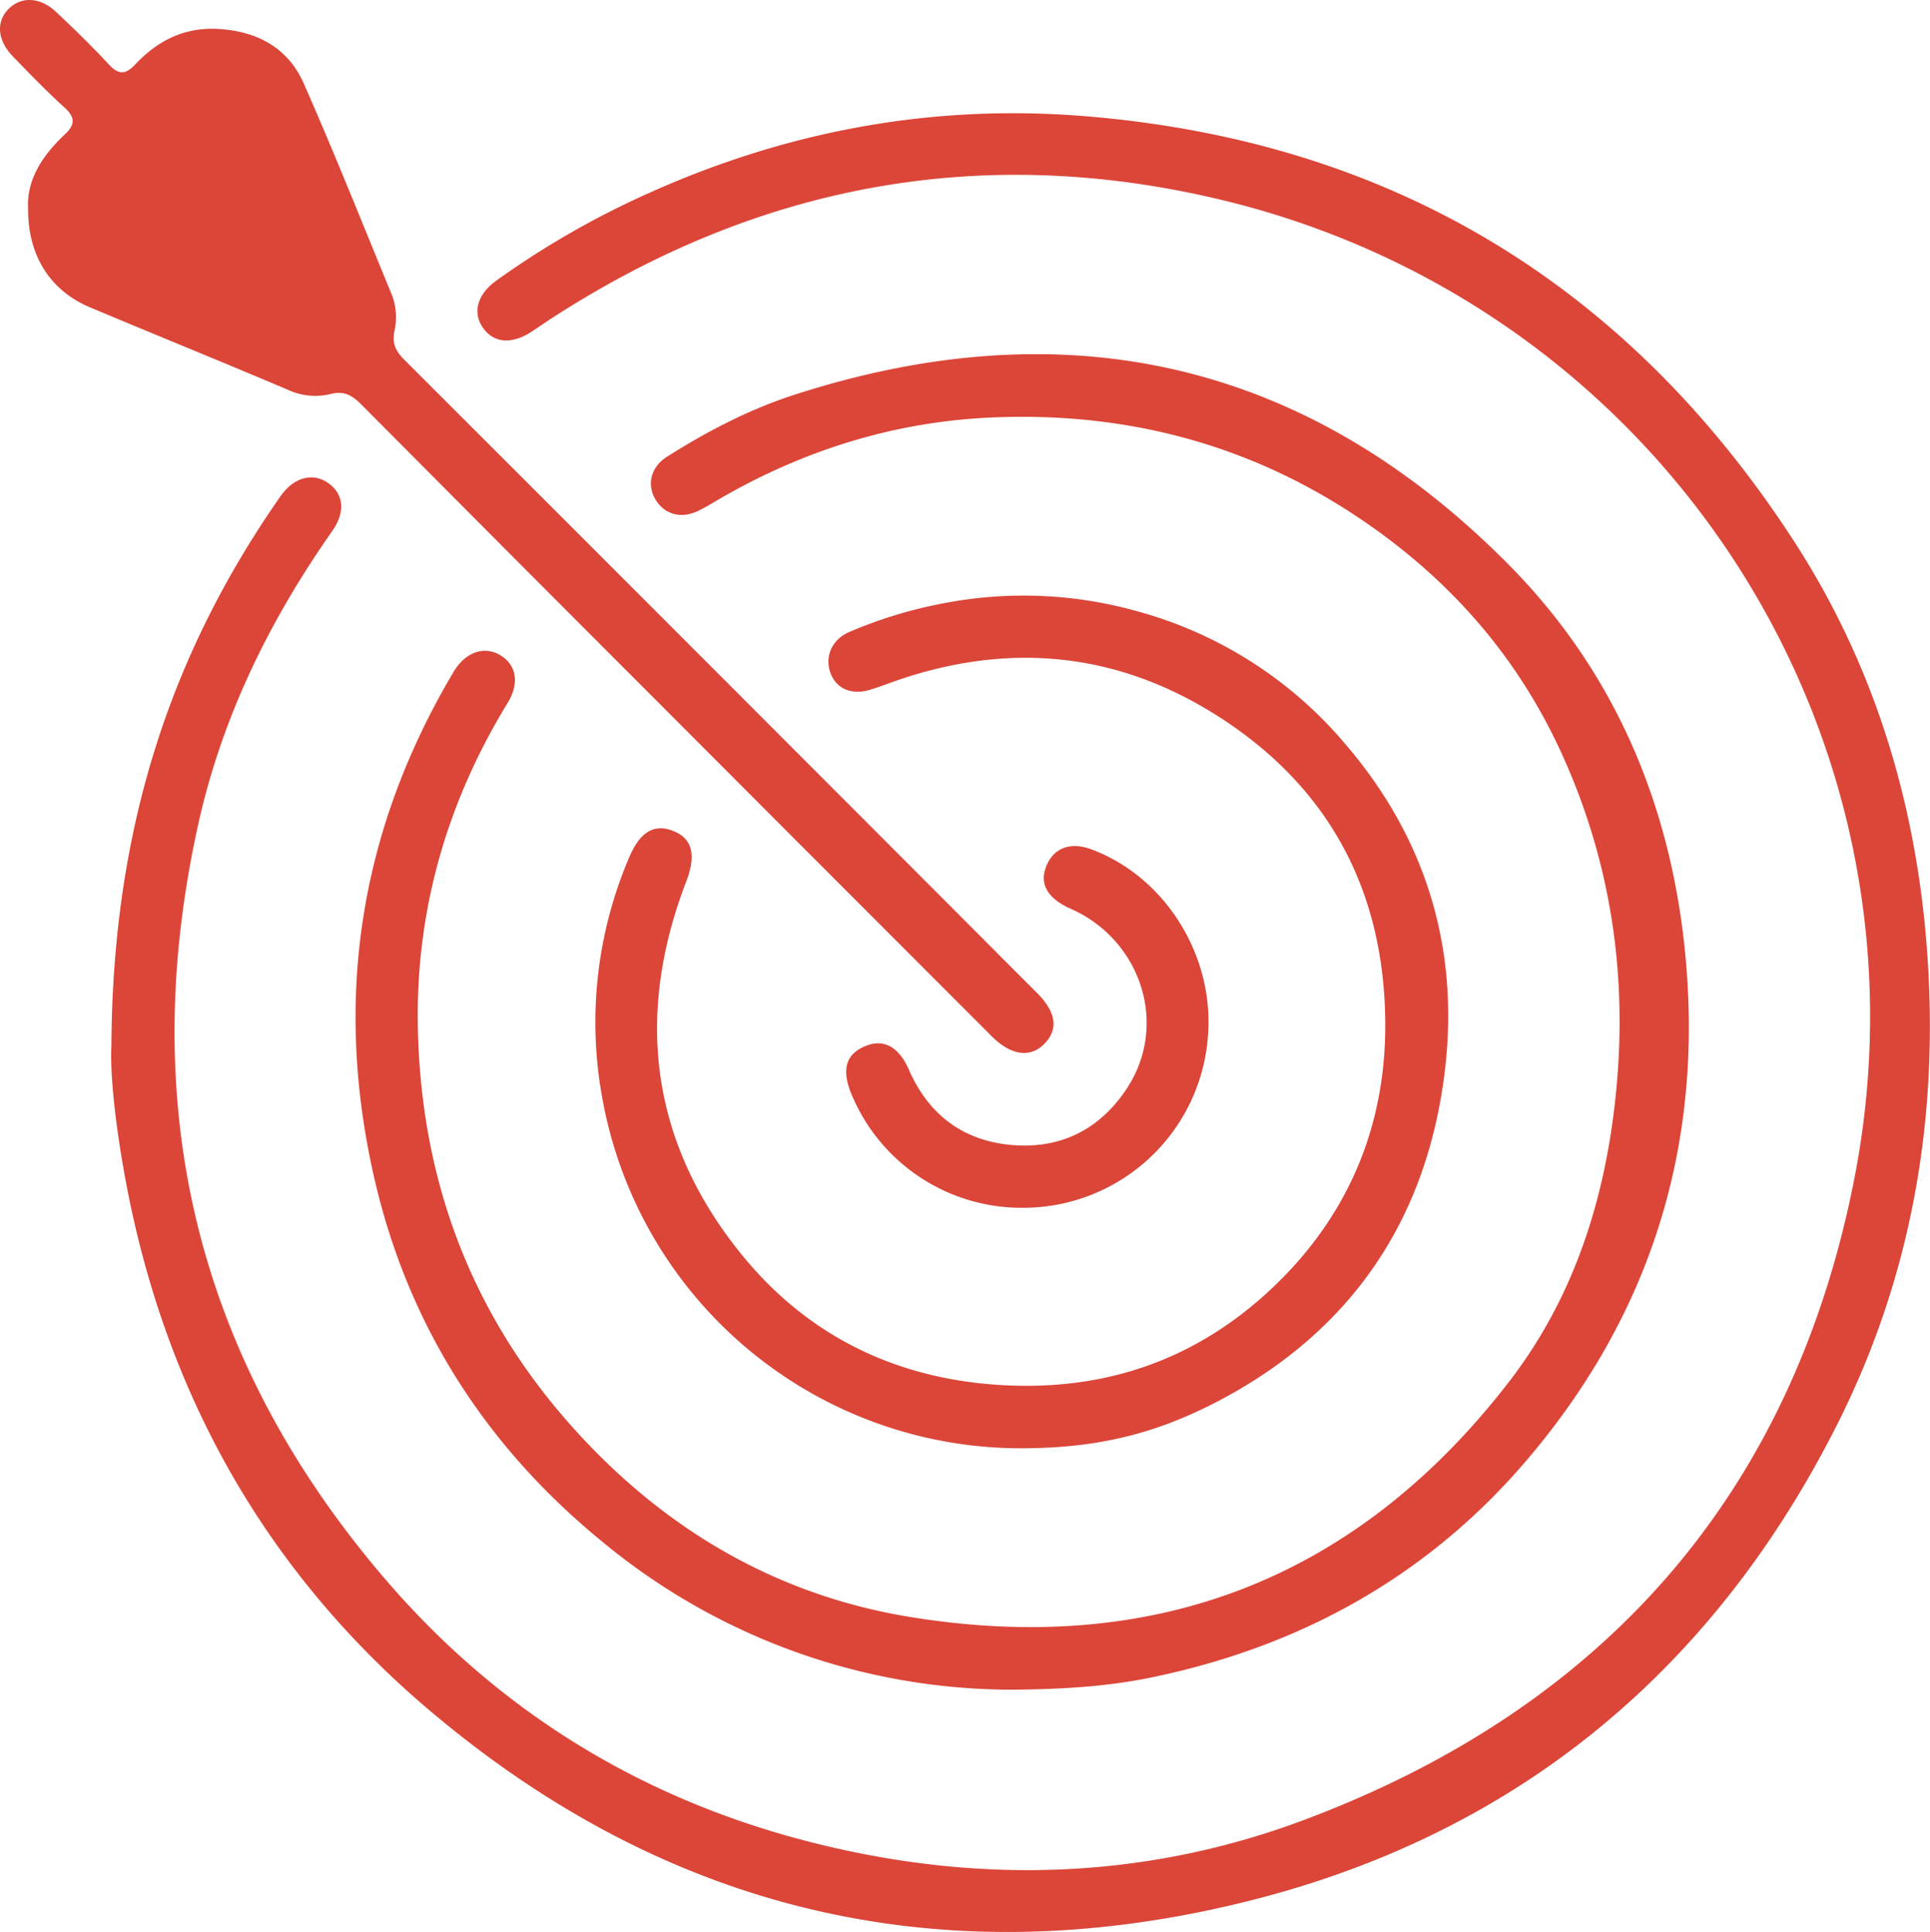
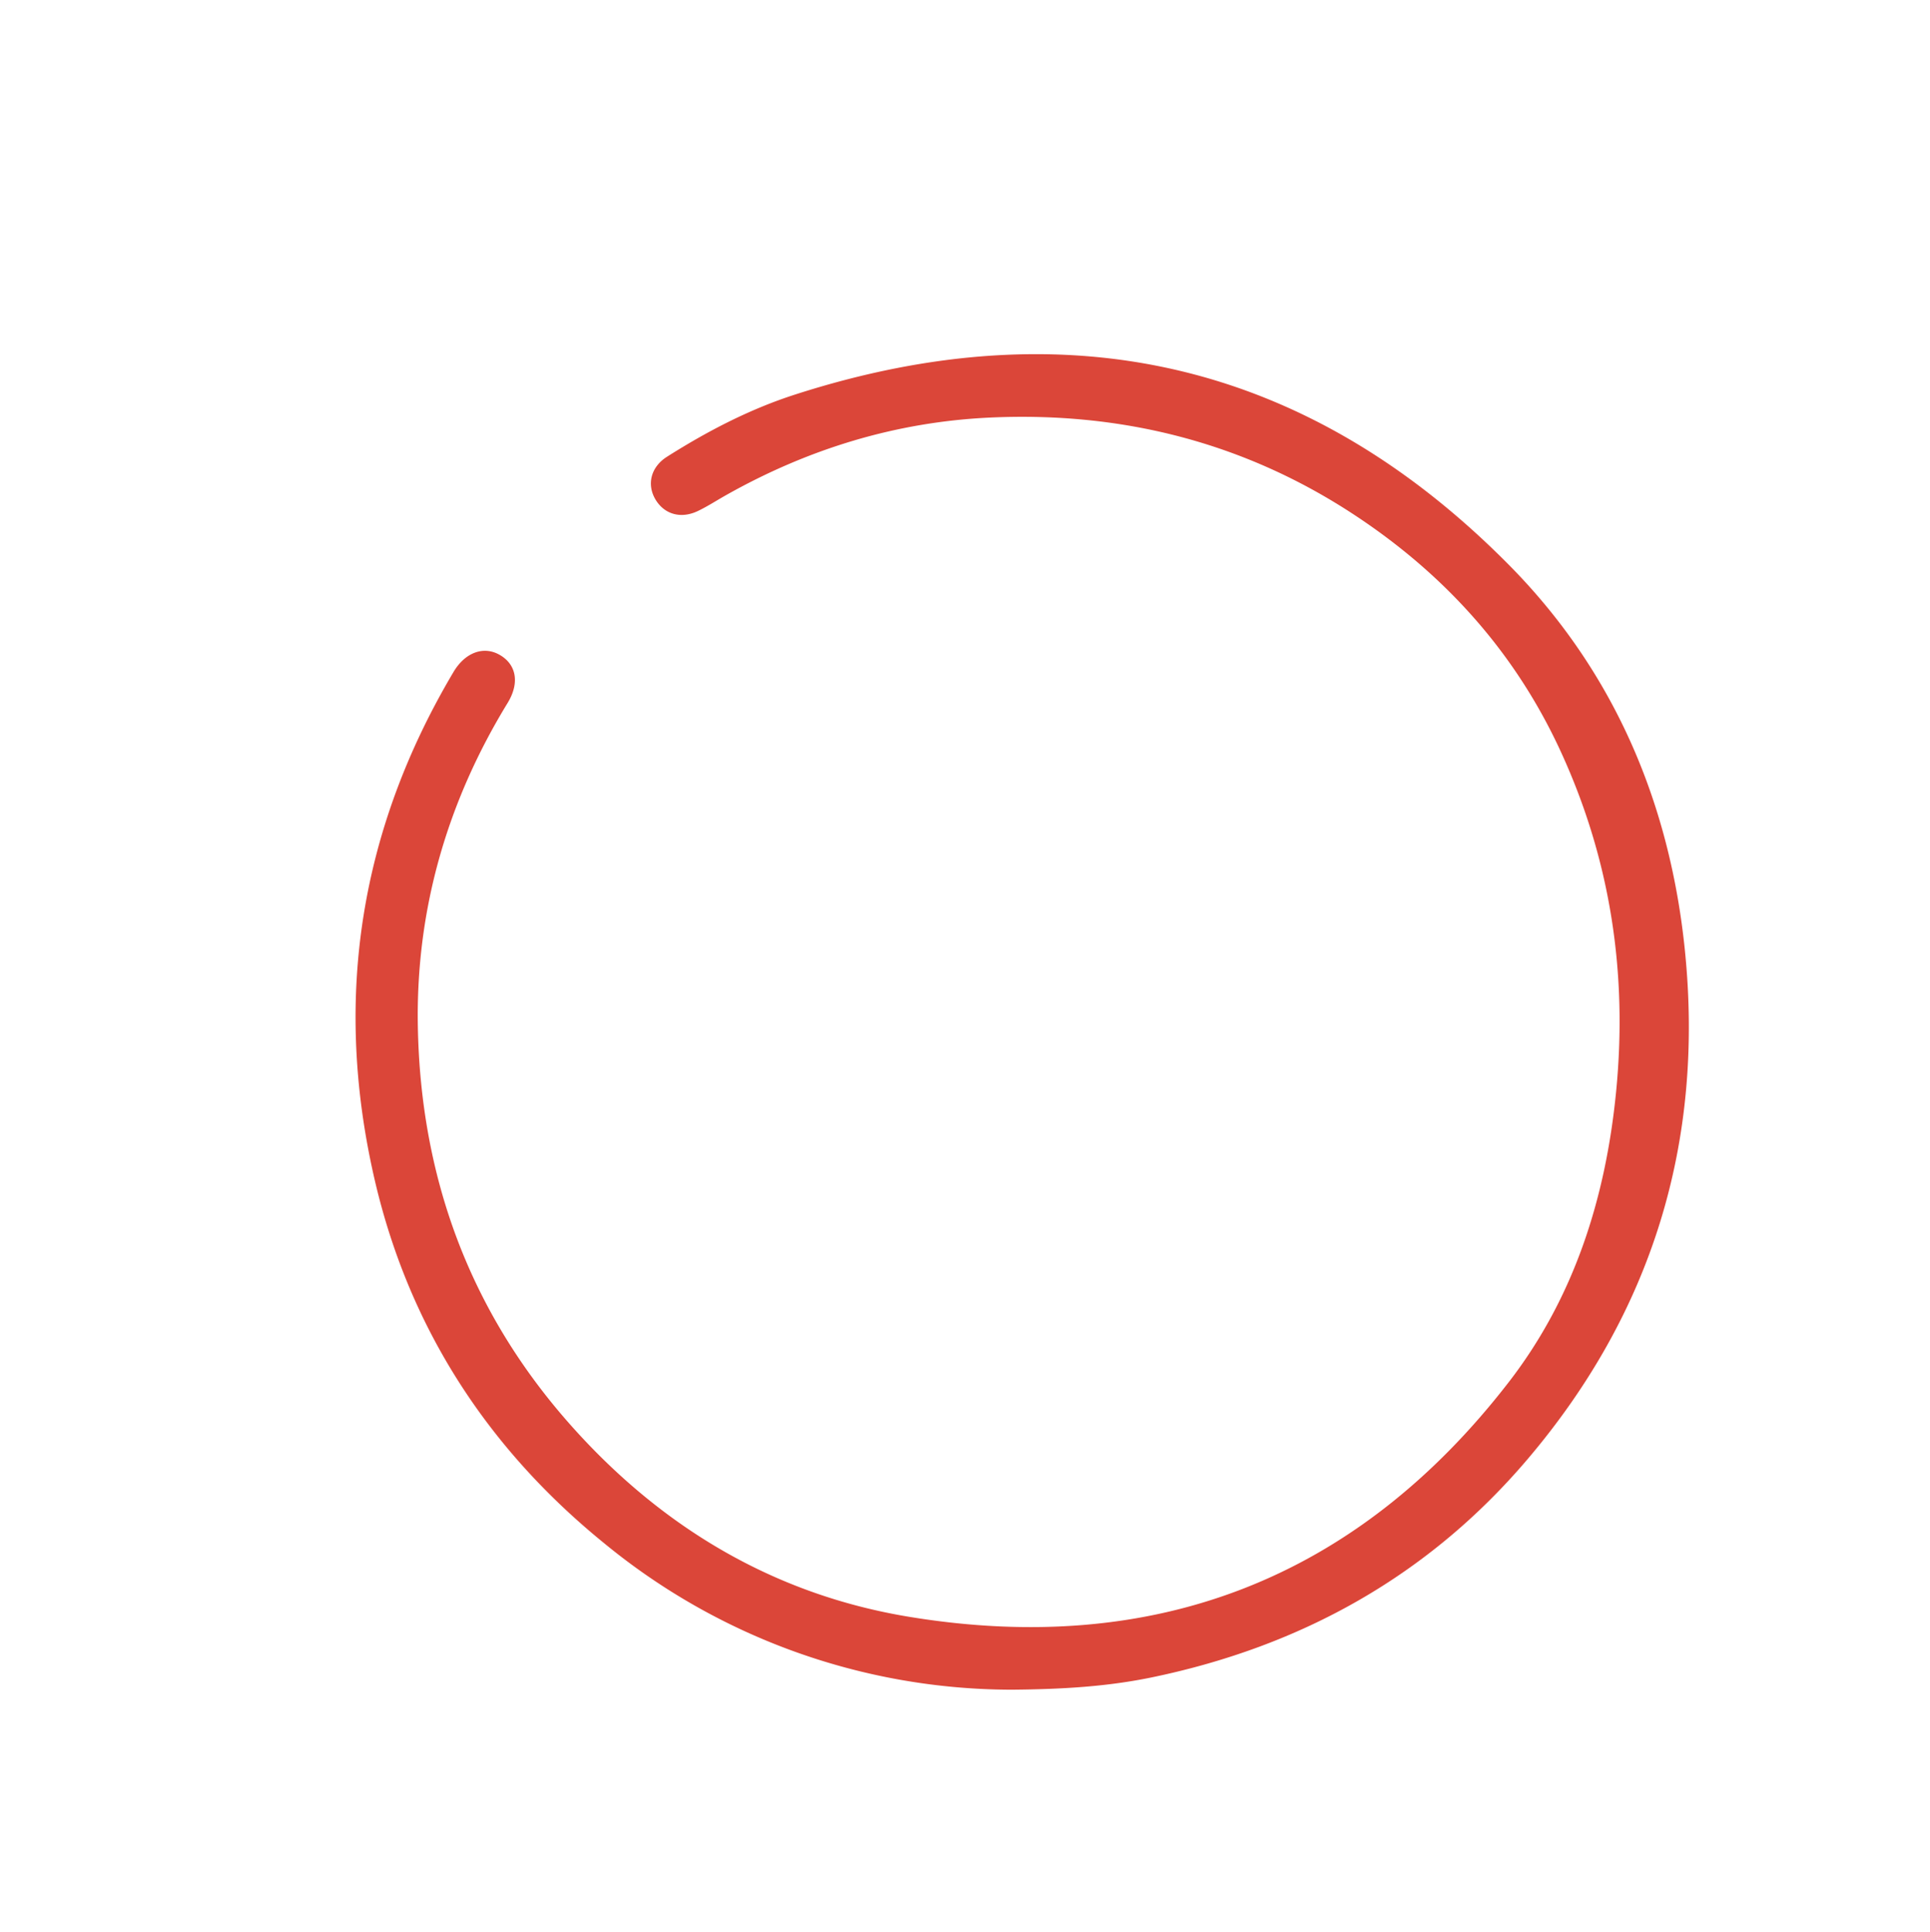
<svg xmlns="http://www.w3.org/2000/svg" viewBox="0 0 511.55 512.16">
  <defs>
    <style>.cls-1{fill:#db4639;}</style>
  </defs>
  <title>icona9</title>
  <g id="Livello_2" data-name="Livello 2">
    <g id="Livello_1-2" data-name="Livello 1">
-       <path class="cls-1" d="M29.53,277.22c.29-57.28,15.52-103.73,44.82-145.67,3.54-5.07,8.64-6.38,12.7-3.45s4.56,7.57,1,12.7c-16.62,23.66-29.18,49.29-35.46,77.52-16.65,74.87-.51,142,49.54,200.34,33,38.45,74.92,62.24,124.46,72.37,40.36,8.25,80.36,5.91,118.9-8.51,79.39-29.71,129.38-86.2,145.89-169.46C514.71,195.17,440.7,81.14,323.81,53,260.07,37.7,200.55,49,145.66,84.74c-1.61,1.05-3.17,2.16-4.78,3.2-5.4,3.5-10.16,3-13-1.24-2.67-4-1.29-8.72,3.62-12.27A230.13,230.13,0,0,1,171.72,51.3c36.84-16.62,75.42-23.78,115.75-20.51,81.17,6.59,143.89,44.64,188,112.63,22.05,34,33.14,72,35.56,112.51,2.56,42.71-4.85,83.54-24.09,121.71-33.62,66.67-87,110-159.56,127.17-79.54,18.87-151.54,1.32-214-51.79C69.55,415.71,43.19,367.9,33,311.29,30.61,298.09,29.13,284.7,29.53,277.22Z" />
      <path class="cls-1" d="M268.25,447.93a170.33,170.33,0,0,1-108.18-38.88c-31.34-25.48-52.21-58-61.09-97.73q-15.84-70.78,21.27-133.26c3-5,7.78-6.86,12-4.56,4.58,2.49,5.6,7.44,2.29,12.86-16.08,26.3-24.33,54.93-23.79,85.65.7,39.86,13.59,75.38,40.3,105.54,24.18,27.31,54.08,45.16,89.93,51.06,65,10.68,118.62-10,159-62.32,17.23-22.33,25.59-48.64,28.36-76.77,3.1-31.39-1.44-61.47-14.6-90.16-12.05-26.29-30.68-47-54.7-62.82-29.26-19.29-61.66-27.42-96.48-25.85-25,1.13-48.35,8.29-70.13,20.58-2.51,1.41-4.93,3-7.52,4.23-4.54,2.14-8.93.79-11.23-3.19s-1.12-8.54,3.1-11.22c10.7-6.78,21.91-12.62,34-16.51,72.17-23.24,135.81-8.76,189.16,45.17,27.7,28,42.66,62.86,46.65,102.24,5.14,50.83-8.7,95.95-41.67,134.79-26.25,30.93-60,49.68-99.66,57.89C293.71,447.05,282.1,447.81,268.25,447.93Z" />
-       <path class="cls-1" d="M7.45,55.2c-.42-7.49,3.8-14,9.66-19.49C20,33,20,31.1,17,28.42,12.3,24.14,7.84,19.54,3.4,14.94c-4.19-4.33-4.49-9.31-1-12.7,3.32-3.22,8.28-3,12.43.89C19.61,7.62,24.31,12.2,28.77,17c2.52,2.7,4.29,3,7,.16,5.92-6.31,13-10,22.06-9.49,10.31.59,18.47,5,22.63,14.34C88.69,40.66,96.22,59.63,104,78.49a16.62,16.62,0,0,1,.5,9.46c-.61,3.3.53,5.29,2.73,7.49q75.5,75.45,150.88,151c5.54,5.55,11.05,11.11,16.61,16.63,5.25,5.22,5.94,9.78,2,13.73-3.67,3.69-8.8,3-13.87-2.1q-43.56-43.57-87.08-87.2-40-40-79.88-80.15c-2.41-2.42-4.57-3.88-8.34-2.88a17.19,17.19,0,0,1-11.21-1.12c-17.47-7.42-35.06-14.55-52.55-21.9C13.28,77,7.36,67.76,7.45,55.2Z" />
-       <path class="cls-1" d="M270.74,383.93a112.7,112.7,0,0,1-111.15-93.11,111.13,111.13,0,0,1,7.11-63.38c2.9-6.93,6.67-9.18,11.78-7.14s6.07,6.46,3.39,13.43c-13.66,35.59-9.39,69.06,14.54,98.65,17.26,21.35,40.42,33,68.42,34.76,28.89,1.84,53.66-7.22,74-27.26C358,321,367.5,297.47,367.16,270.42c-.43-34.51-15-61.73-44.05-80.38-27.46-17.63-56.94-20.06-87.56-8.88-1.65.6-3.3,1.2-5,1.71-4.76,1.43-8.74-.22-10.34-4.22-1.74-4.37.15-9.06,4.86-11.1a119.9,119.9,0,0,1,26.54-7.9,111.29,111.29,0,0,1,50.27,2.52A109.85,109.85,0,0,1,356.37,197c21.63,25.08,30.54,54.51,26.56,87.15-4.77,39.05-24.64,68.58-59.71,87.1C305.7,380.48,290.14,383.89,270.74,383.93Z" />
-       <path class="cls-1" d="M271,320.18a48.81,48.81,0,0,1-45.38-30.27c-2.63-6.48-1.39-10.53,3.87-12.65,4.77-1.92,8.76.24,11.43,6.35,5.11,11.66,14,18.56,26.57,19.86,13.18,1.35,23.78-3.76,31.14-14.85,11.12-16.77,4-39.34-14.81-47.7-6-2.66-8.26-6.35-6.66-10.86,1.83-5.17,6.35-7,12-4.94,19.66,7.24,32.78,28.26,31,49.66A49.1,49.1,0,0,1,271,320.18Z" />
    </g>
  </g>
</svg>